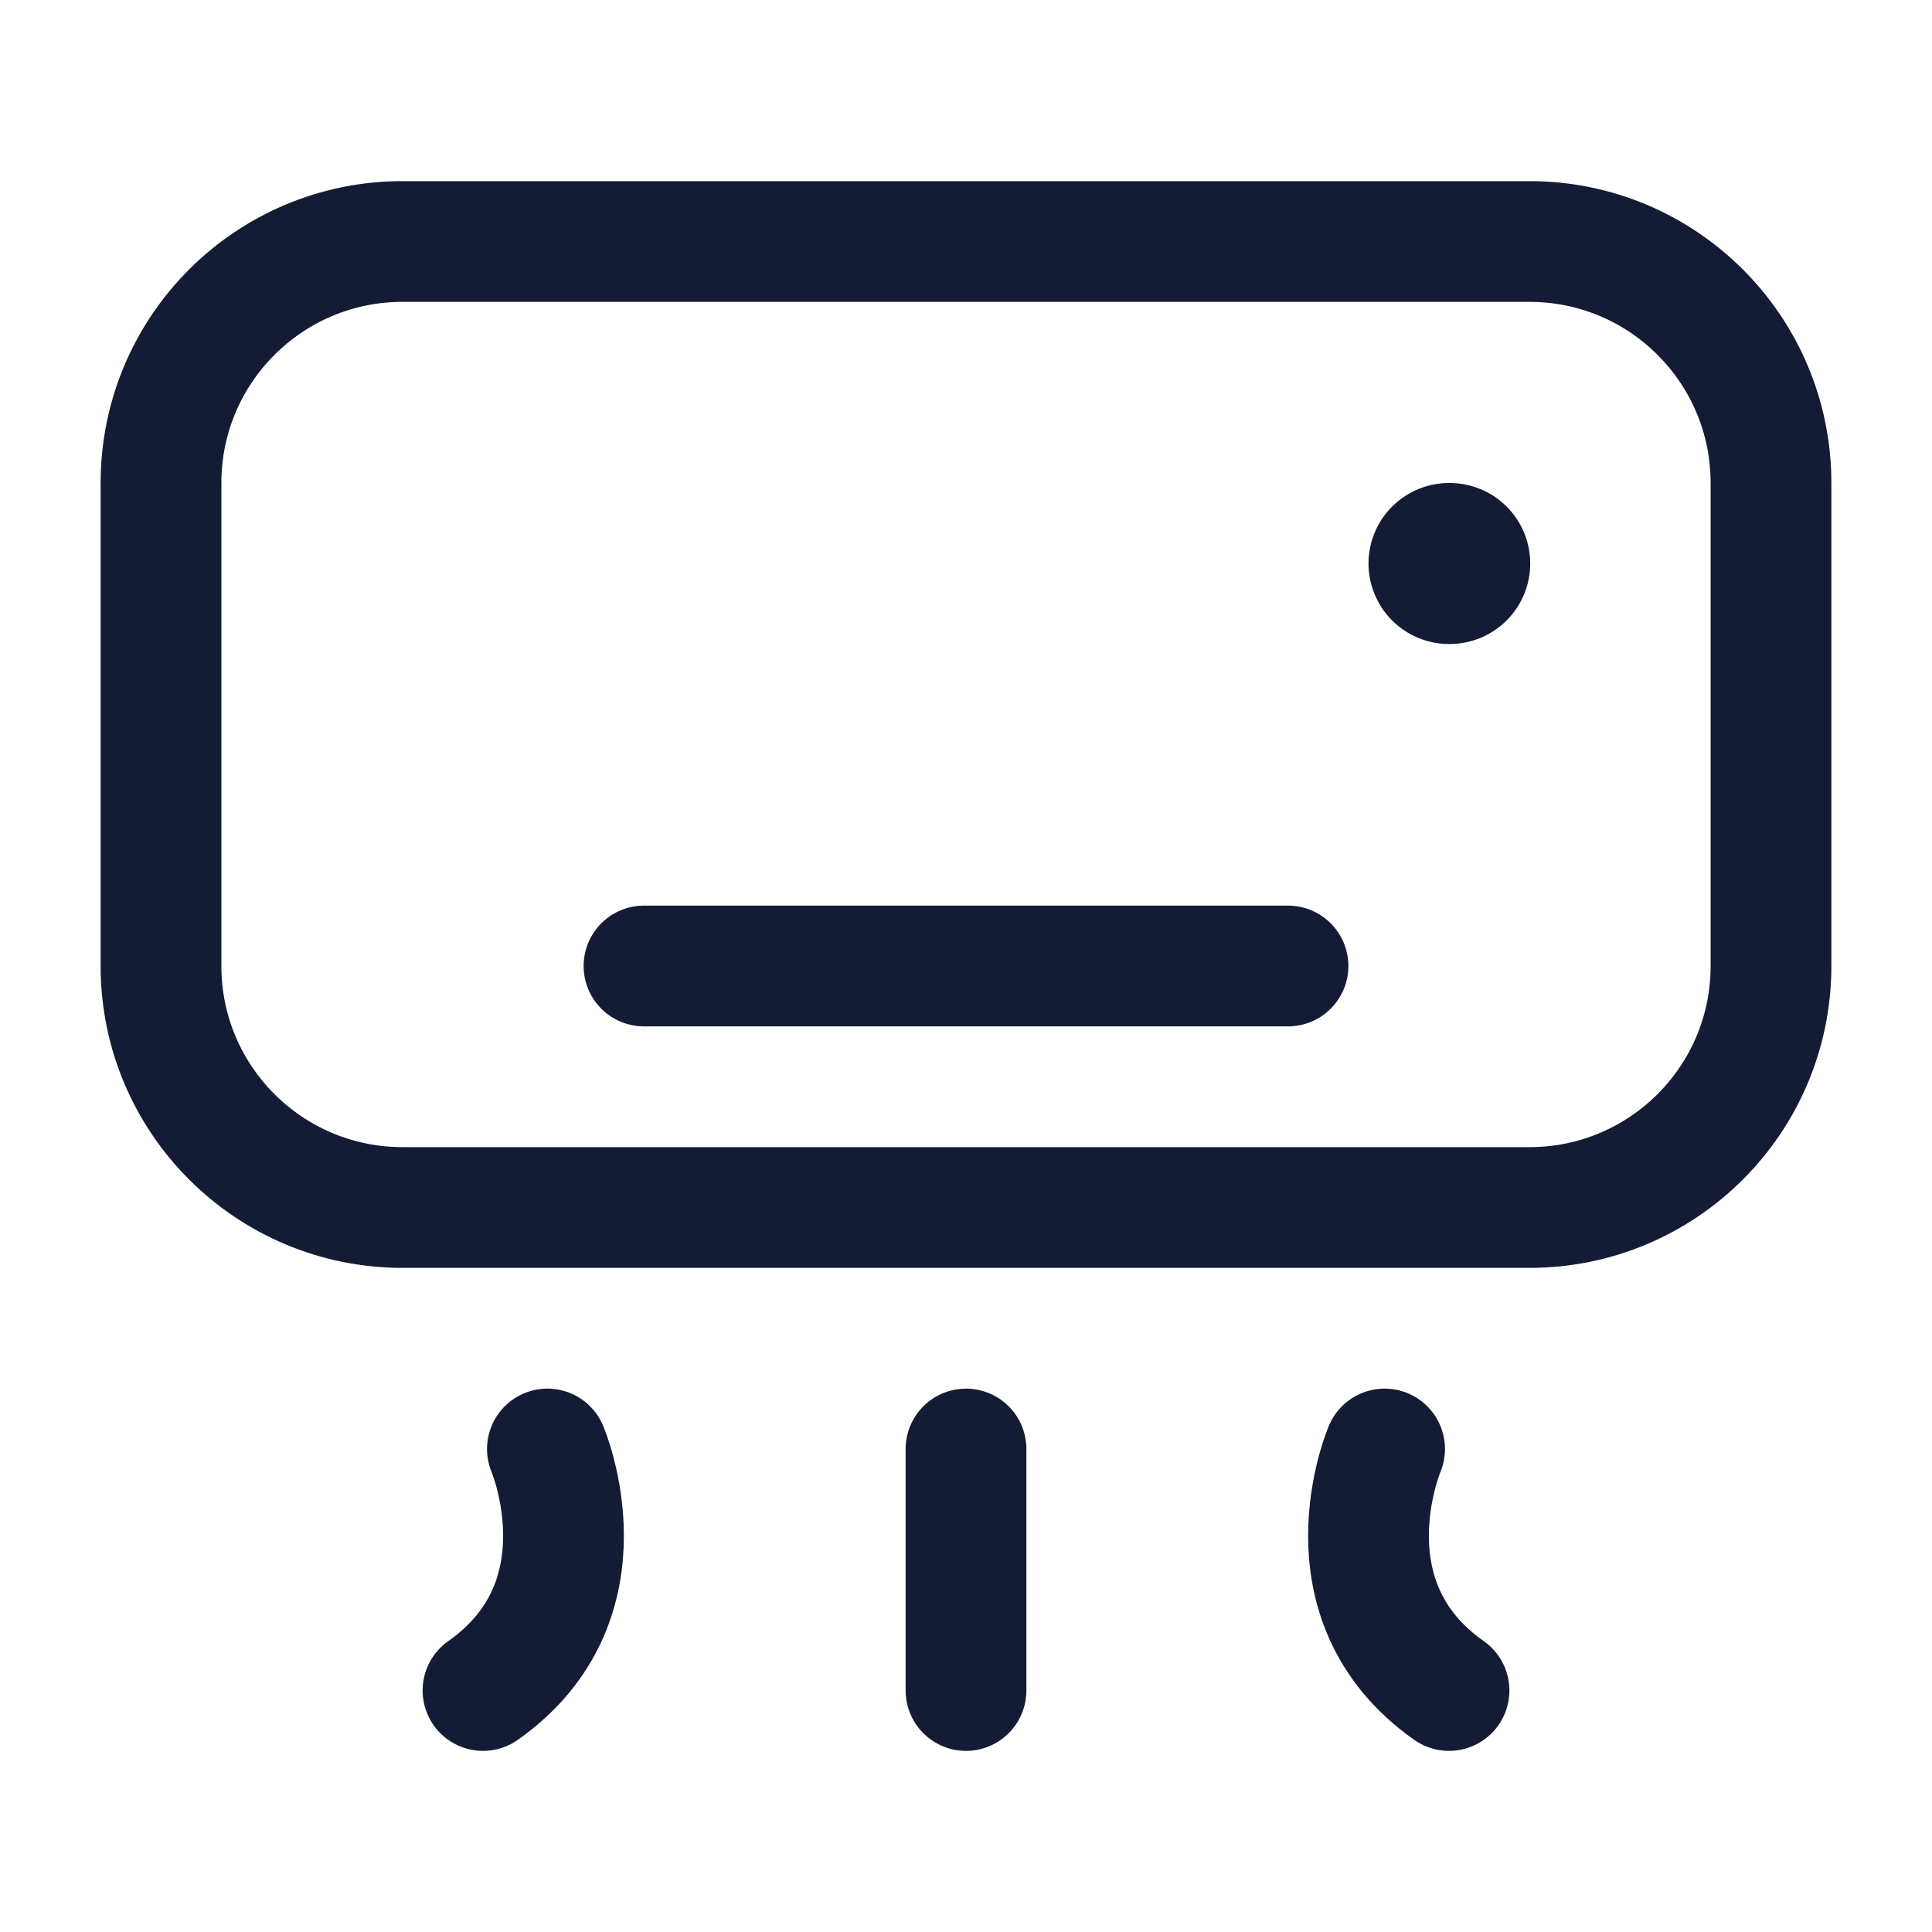
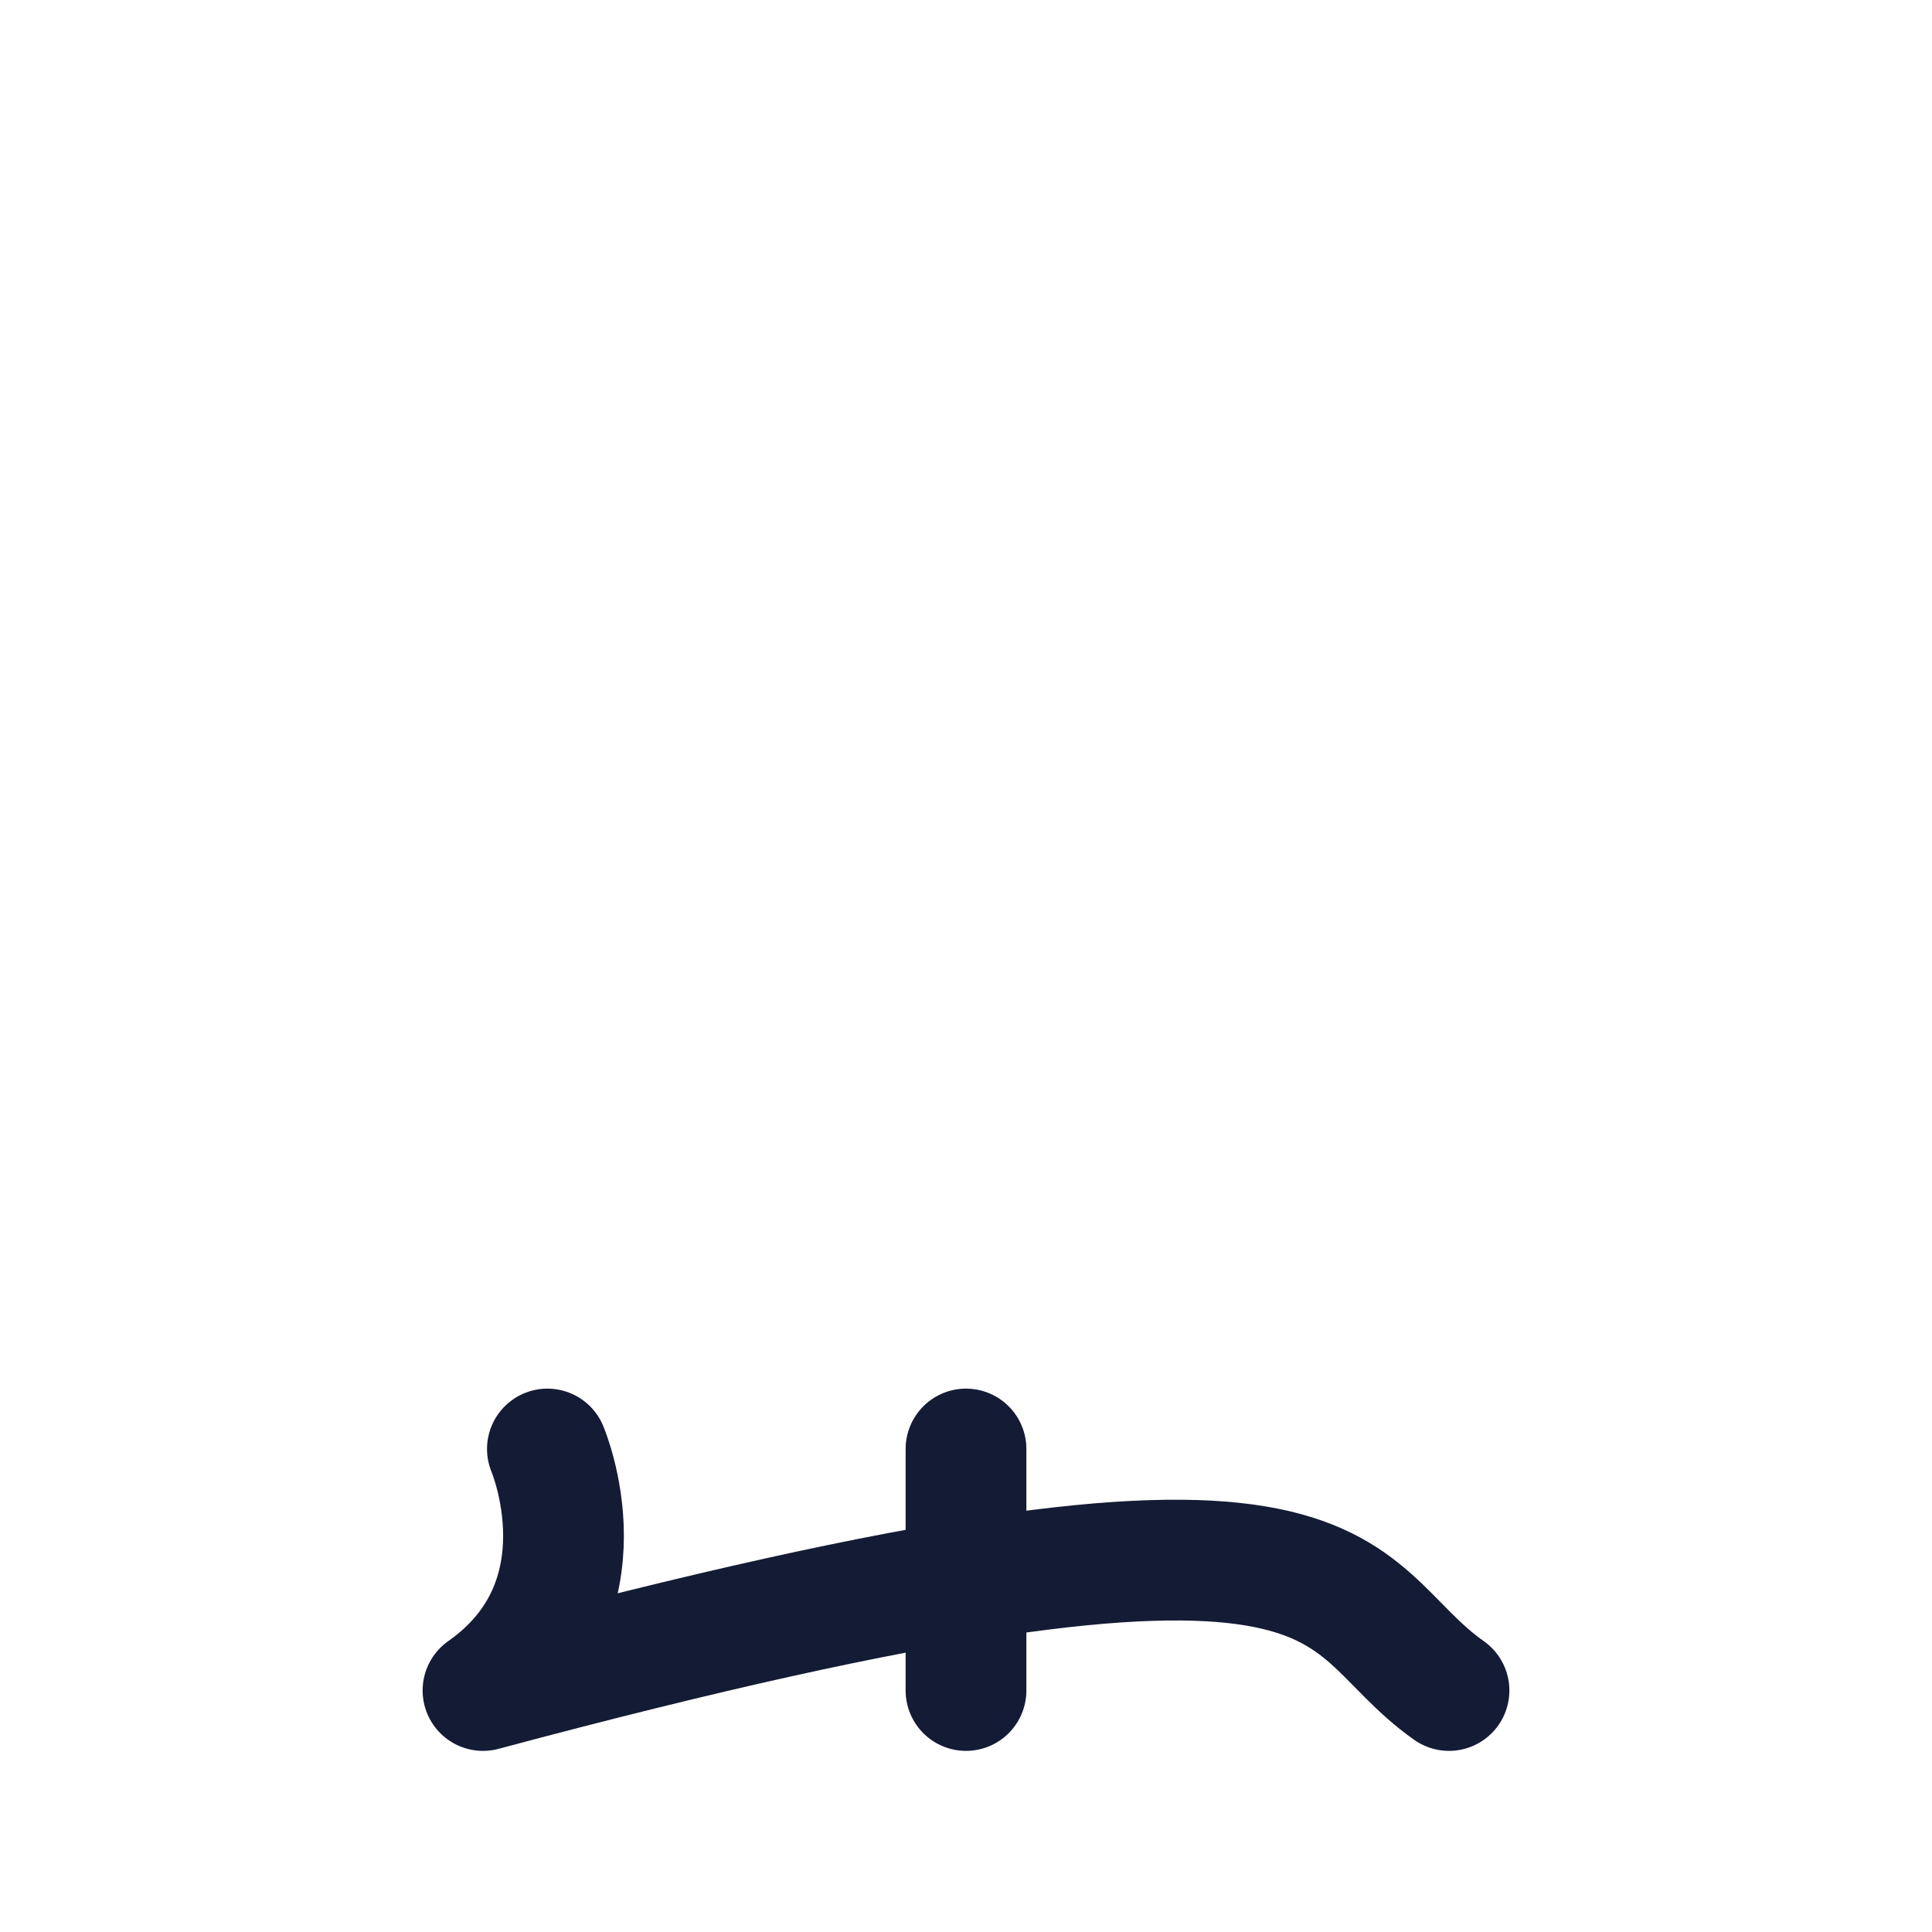
<svg xmlns="http://www.w3.org/2000/svg" width="24" height="24" viewBox="0 0 24 24" fill="none">
-   <path d="M19 3H5C3.343 3 2 4.343 2 6V12C2 13.657 3.343 15 5 15H19C20.657 15 22 13.657 22 12V6C22 4.343 20.657 3 19 3Z" stroke="#141B34" stroke-width="1.5" stroke-linejoin="round" />
-   <path d="M8 12H16" stroke="#141B34" stroke-width="1.5" stroke-linecap="round" stroke-linejoin="round" />
-   <path d="M18 7H18.009" stroke="#141B34" stroke-width="2" stroke-linecap="round" stroke-linejoin="round" />
-   <path d="M6.8 18C6.8 18 7.6 19.875 6 21M17.2 18C17.2 18 16.4 19.875 18 21M12 18V21" stroke="#141B34" stroke-width="1.5" stroke-linecap="round" stroke-linejoin="round" />
+   <path d="M6.8 18C6.8 18 7.6 19.875 6 21C17.2 18 16.4 19.875 18 21M12 18V21" stroke="#141B34" stroke-width="1.5" stroke-linecap="round" stroke-linejoin="round" />
</svg>